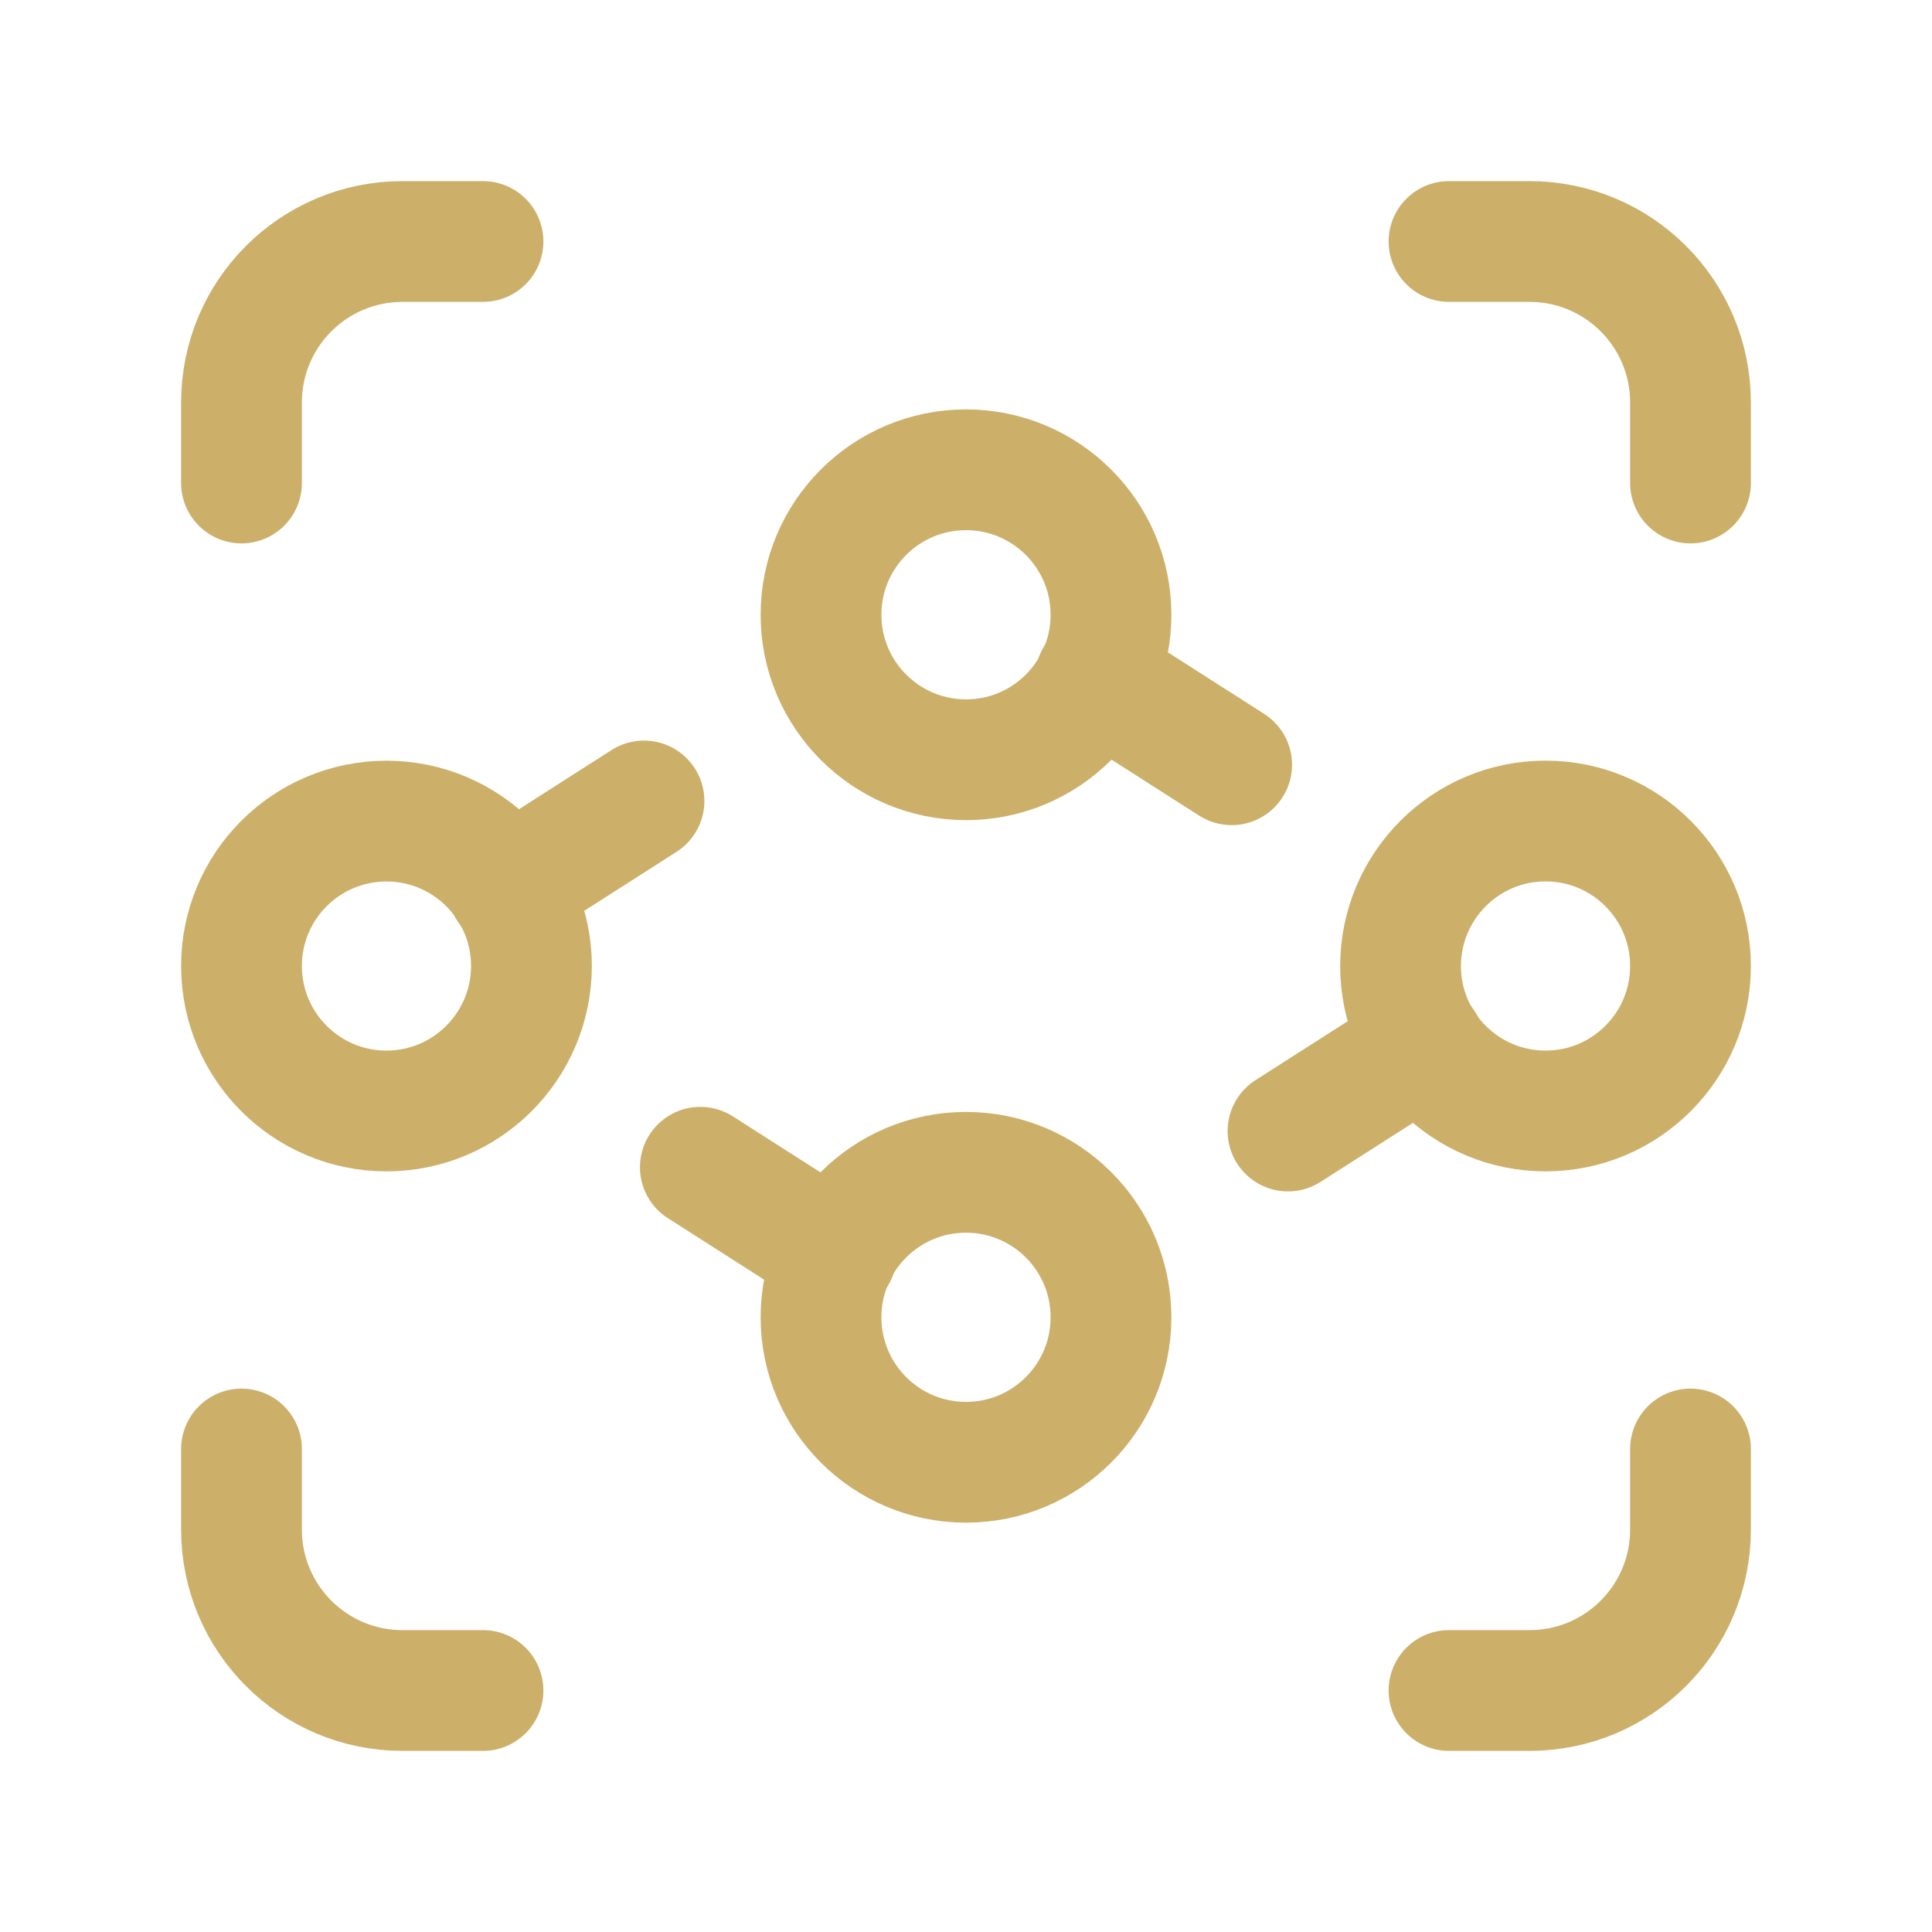
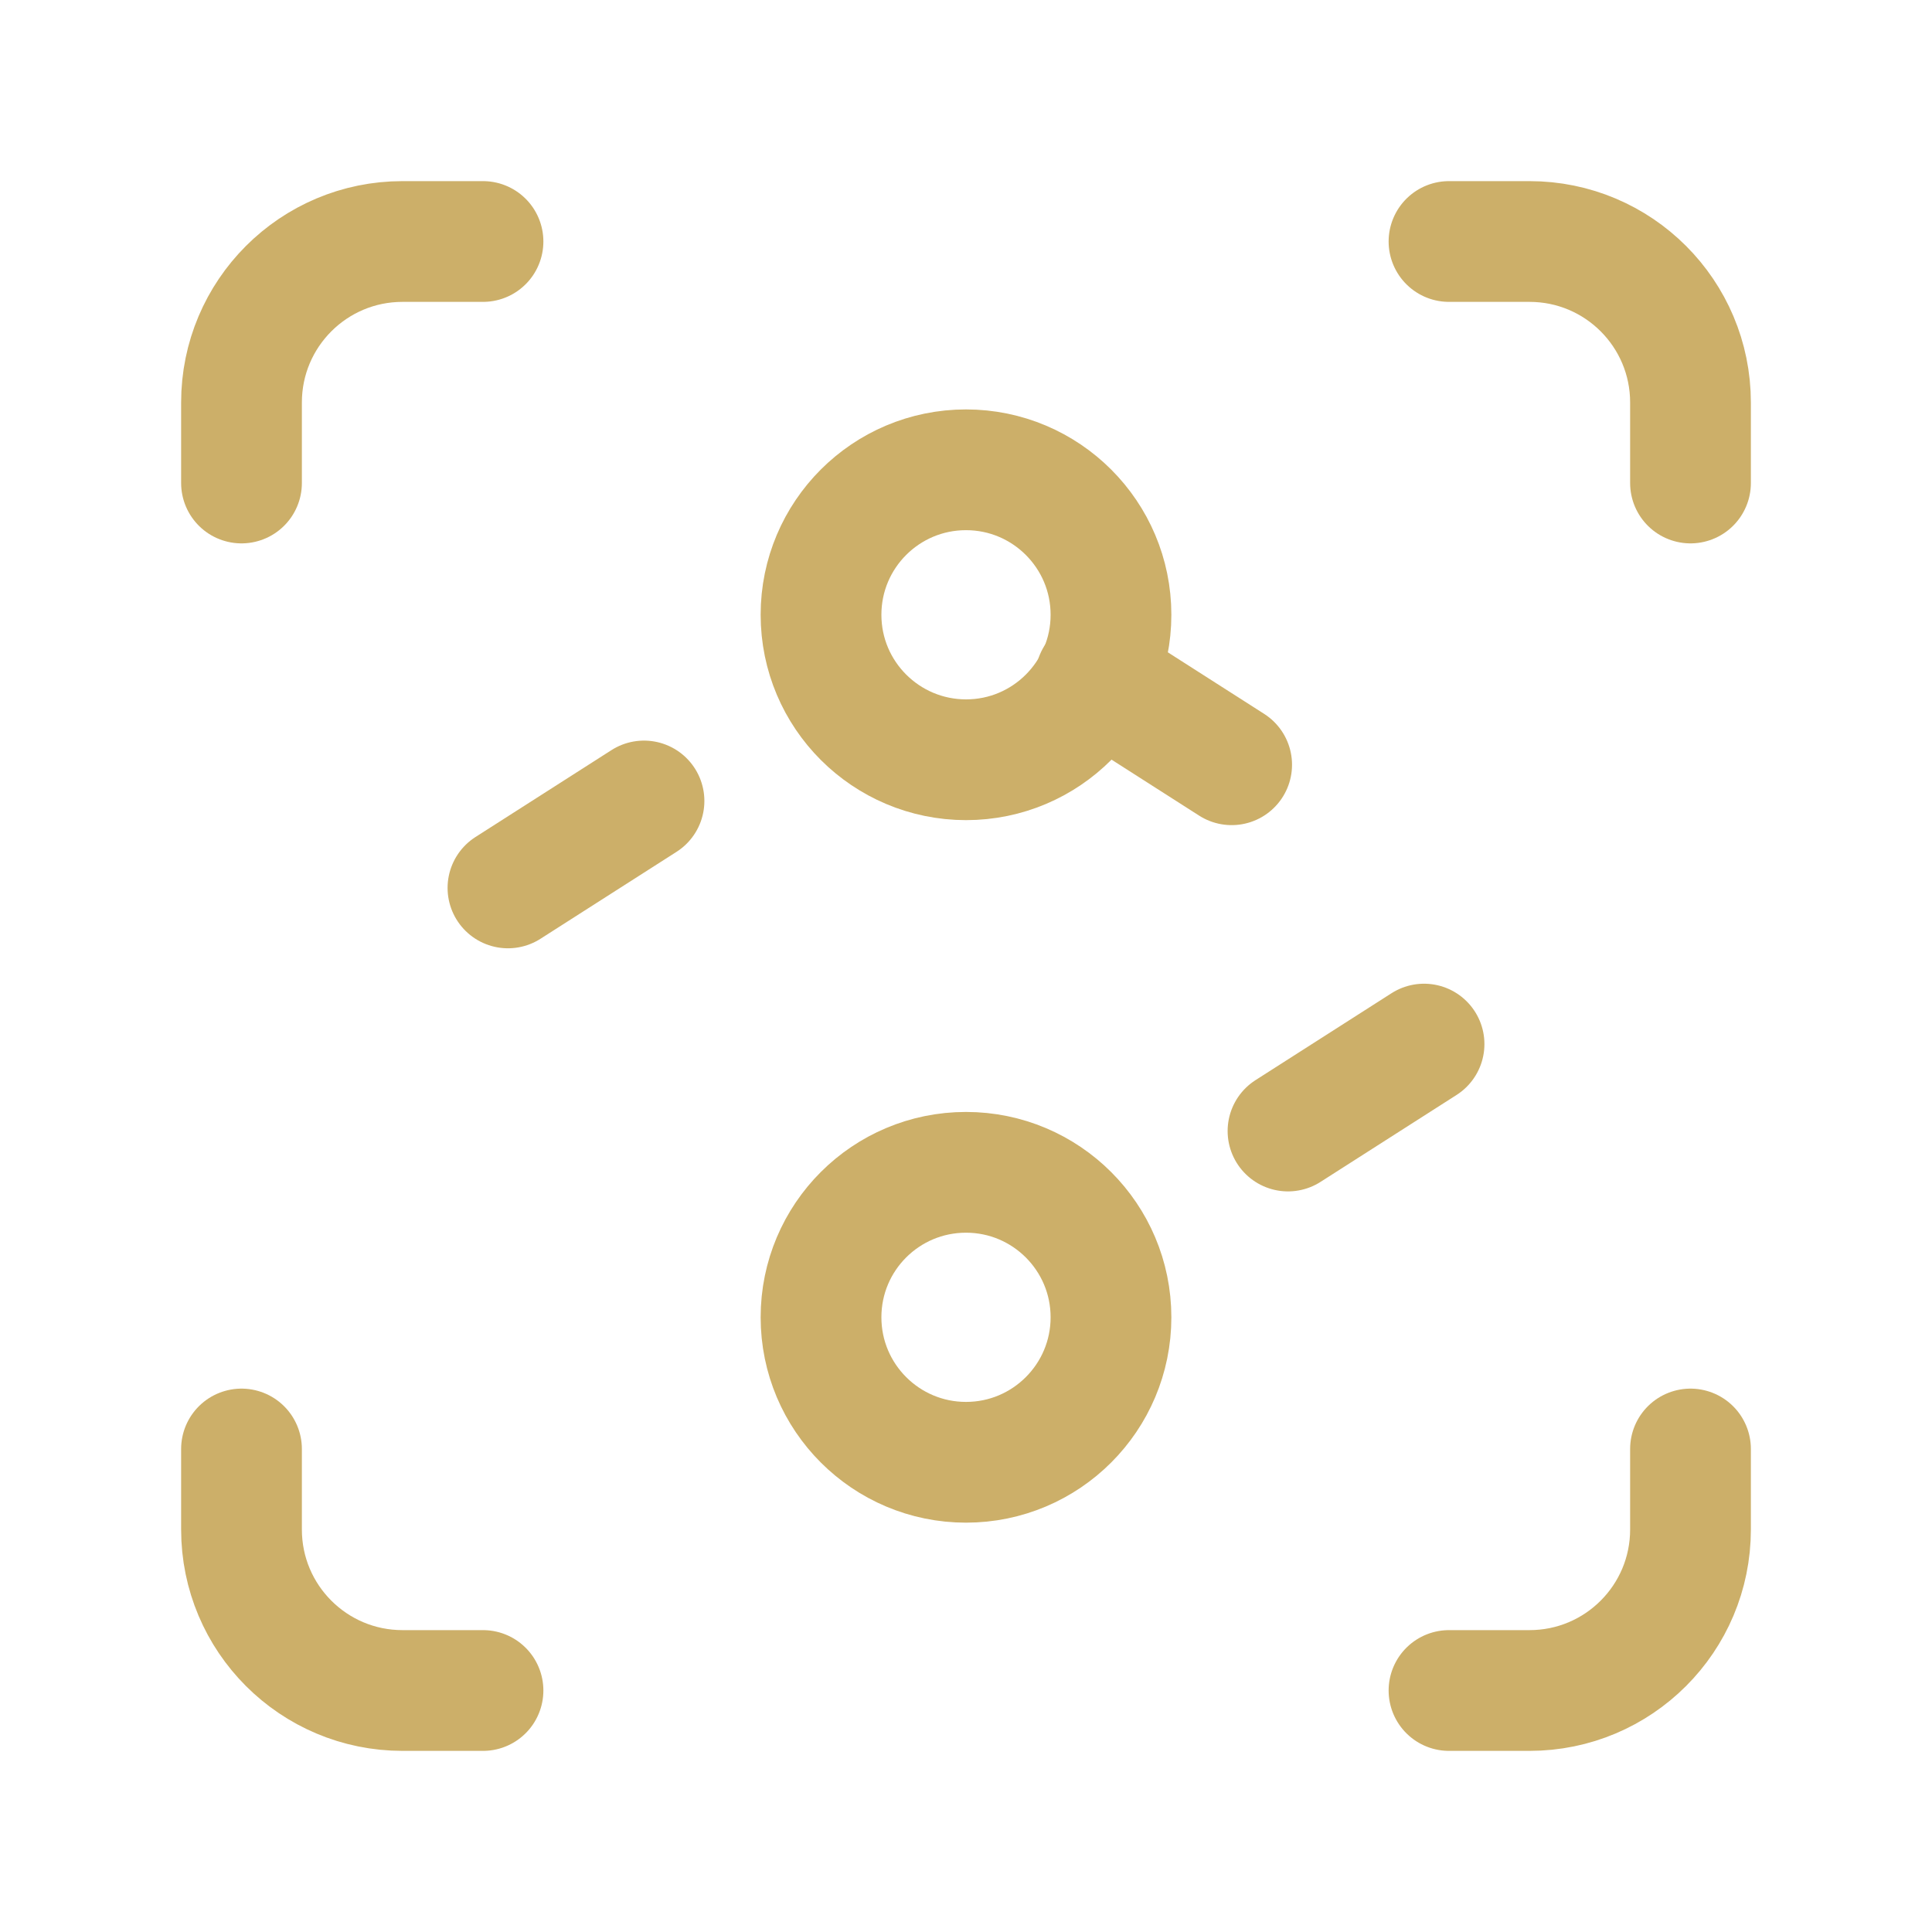
<svg xmlns="http://www.w3.org/2000/svg" width="24" height="24" viewBox="0 0 24 24" fill="none">
-   <path fill-rule="evenodd" clip-rule="evenodd" d="M19.199 10.199V10.199C20.193 10.199 21 11.005 21 12V12C21 12.994 20.194 13.801 19.199 13.801V13.801C18.205 13.801 17.398 12.995 17.398 12V12C17.4 11.005 18.206 10.199 19.199 10.199Z" stroke="#CCAF69" stroke-width="1.5" stroke-linecap="round" stroke-linejoin="round" />
  <path fill-rule="evenodd" clip-rule="evenodd" d="M12 5.836V5.836C12.994 5.836 13.801 6.642 13.801 7.637V7.637C13.801 8.631 12.995 9.438 12 9.438V9.438C11.006 9.437 10.199 8.632 10.199 7.637V7.637C10.199 6.642 11.005 5.836 12 5.836Z" stroke="#CCAF69" stroke-width="1.5" stroke-linecap="round" stroke-linejoin="round" />
  <path fill-rule="evenodd" clip-rule="evenodd" d="M12 14.563V14.563C12.994 14.563 13.801 15.369 13.801 16.364V16.364C13.801 17.358 12.995 18.165 12 18.165V18.165C11.006 18.165 10.199 17.359 10.199 16.364V16.364C10.199 15.368 11.005 14.563 12 14.563Z" stroke="#CCAF69" stroke-width="1.5" stroke-linecap="round" stroke-linejoin="round" />
  <path d="M15.3 9.5L13.61 8.42" stroke="#CCAF69" stroke-width="1.5" stroke-linecap="round" stroke-linejoin="round" />
  <path d="M17.69 12.97L16 14.05" stroke="#CCAF69" stroke-width="1.5" stroke-linecap="round" stroke-linejoin="round" />
-   <path fill-rule="evenodd" clip-rule="evenodd" d="M4.801 13.801V13.801C3.807 13.801 3 12.995 3 12V12C3 11.006 3.806 10.2 4.801 10.2V10.2C5.795 10.2 6.602 11.006 6.602 12.001V12.001C6.6 12.995 5.794 13.801 4.801 13.801Z" stroke="#CCAF69" stroke-width="1.5" stroke-linecap="round" stroke-linejoin="round" />
-   <path d="M8.7 14.5L10.39 15.58" stroke="#CCAF69" stroke-width="1.5" stroke-linecap="round" stroke-linejoin="round" />
  <path d="M6.31 11.03L8 9.95" stroke="#CCAF69" stroke-width="1.5" stroke-linecap="round" stroke-linejoin="round" />
  <path d="M3 18V19C3 20.105 3.895 21 5 21H6" stroke="#CCAF69" stroke-width="1.5" stroke-linecap="round" stroke-linejoin="round" />
  <path d="M21 6V5C21 3.895 20.105 3 19 3H18" stroke="#CCAF69" stroke-width="1.5" stroke-linecap="round" stroke-linejoin="round" />
  <path d="M6 3H5C3.895 3 3 3.895 3 5V6" stroke="#CCAF69" stroke-width="1.5" stroke-linecap="round" stroke-linejoin="round" />
  <path d="M18 21H19C20.105 21 21 20.105 21 19V18" stroke="#CCAF69" stroke-width="1.5" stroke-linecap="round" stroke-linejoin="round" />
</svg>